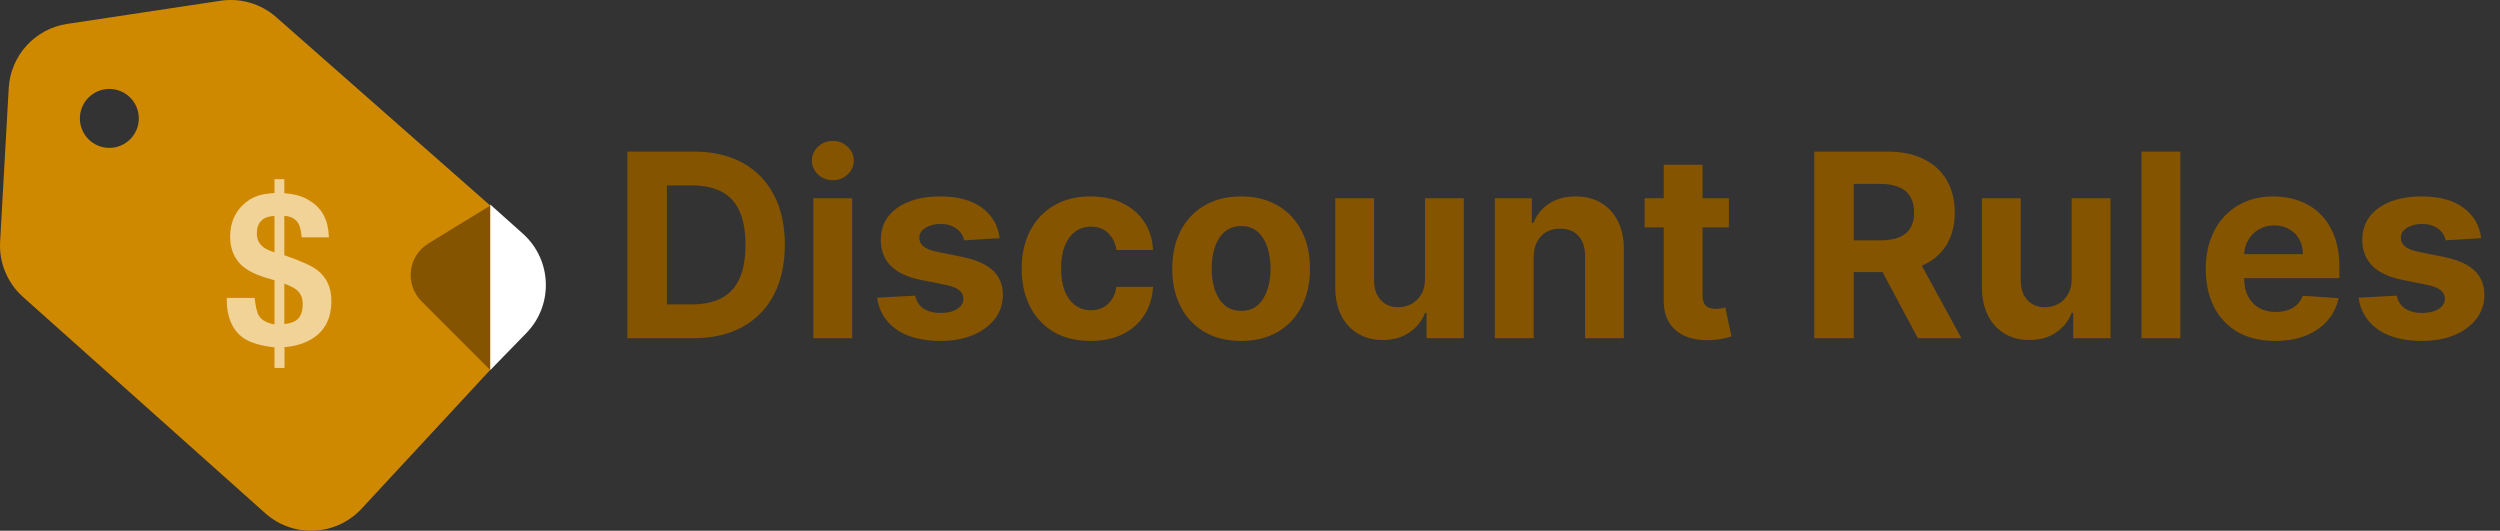
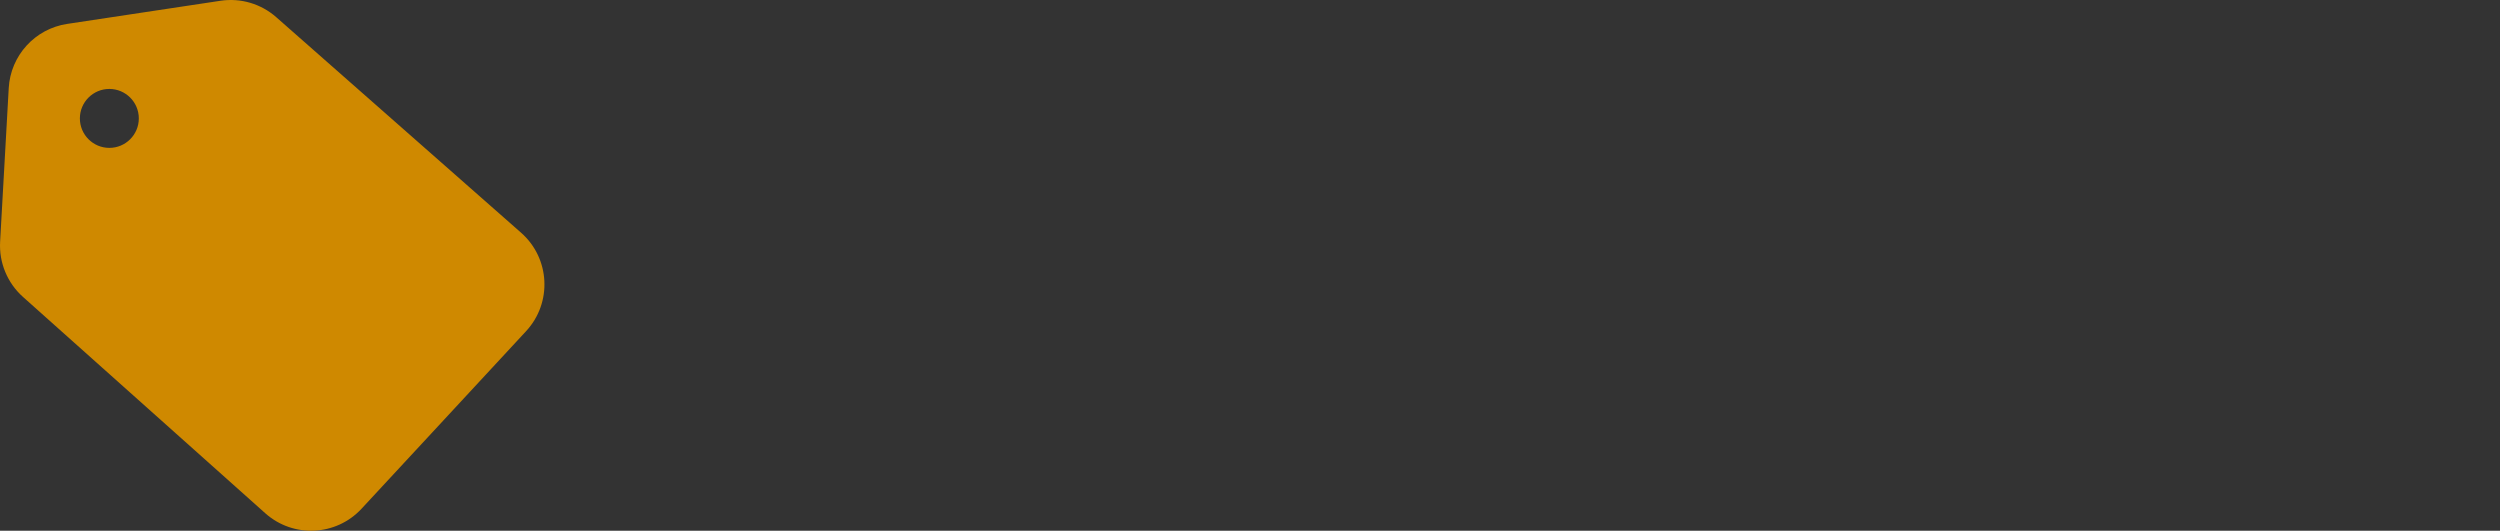
<svg xmlns="http://www.w3.org/2000/svg" width="179" height="38" viewBox="0 0 179 38" fill="none">
  <rect x="0" y="0" width="179" height="38" fill="#333333" stroke="none" />
  <path fill-rule="evenodd" clip-rule="evenodd" d="M30.878 31.041L25.888 36.423C24.062 38.392 20.996 38.536 18.993 36.748L1.646 21.26C0.527 20.26 -0.076 18.806 0.008 17.308L0.625 6.309C0.755 3.979 2.502 2.06 4.809 1.712L15.786 0.055C17.224 -0.162 18.685 0.268 19.777 1.229L37.31 16.663C39.39 18.494 39.552 21.679 37.669 23.711L30.878 31.041ZM7.829 10.588C8.994 10.588 9.939 9.644 9.939 8.478C9.939 7.313 8.994 6.368 7.829 6.368C6.664 6.368 5.719 7.313 5.719 8.478C5.719 9.644 6.664 10.588 7.829 10.588Z" fill="#CF8900" />
-   <path d="M35.105 26.496V14.716L30.671 17.433C29.208 18.329 28.968 20.358 30.181 21.572L35.105 26.496Z" fill="#845400" />
-   <path d="M37.442 16.737L35.105 14.646V26.496L37.685 23.848C39.642 21.84 39.531 18.606 37.442 16.737Z" fill="white" />
-   <path d="M20.357 23.204C20.747 23.155 21.031 23.066 21.209 22.937C21.52 22.71 21.675 22.318 21.675 21.76C21.675 21.336 21.529 21 21.238 20.753C21.066 20.61 20.772 20.462 20.357 20.309V23.204ZM19.654 15.467C19.225 15.477 18.906 15.593 18.699 15.815C18.492 16.033 18.388 16.331 18.388 16.711C18.388 17.126 18.544 17.454 18.855 17.696C19.027 17.829 19.294 17.953 19.654 18.066V15.467ZM20.372 26.343H19.654V24.87C18.682 24.761 17.956 24.549 17.477 24.233C16.634 23.665 16.219 22.698 16.234 21.331H18.233C18.302 21.953 18.398 22.37 18.521 22.582C18.714 22.913 19.091 23.128 19.654 23.226V20.065L19.054 19.887C18.112 19.611 17.445 19.226 17.055 18.732C16.671 18.239 16.478 17.644 16.478 16.948C16.478 16.489 16.552 16.072 16.7 15.697C16.853 15.322 17.065 14.999 17.337 14.727C17.687 14.377 18.077 14.135 18.506 14.002C18.768 13.918 19.151 13.856 19.654 13.816V12.832H20.357V13.831C21.162 13.896 21.794 14.093 22.253 14.424C23.087 14.952 23.519 15.808 23.548 16.992H21.601C21.562 16.553 21.488 16.233 21.379 16.03C21.191 15.68 20.851 15.487 20.357 15.453V18.273C21.532 18.678 22.322 19.036 22.726 19.347C23.393 19.865 23.726 20.596 23.726 21.538C23.726 22.782 23.269 23.685 22.356 24.248C21.799 24.593 21.137 24.796 20.372 24.855V26.343Z" fill="#F2D397" />
-   <path d="M49.659 24.215H44.923V10.855H49.698C51.042 10.855 52.199 11.122 53.169 11.657C54.138 12.188 54.884 12.951 55.406 13.947C55.932 14.943 56.195 16.134 56.195 17.522C56.195 18.913 55.932 20.109 55.406 21.11C54.884 22.11 54.134 22.877 53.156 23.412C52.181 23.947 51.016 24.215 49.659 24.215ZM47.748 21.794H49.541C50.377 21.794 51.079 21.647 51.649 21.351C52.223 21.051 52.653 20.588 52.94 19.961C53.232 19.331 53.377 18.518 53.377 17.522C53.377 16.535 53.232 15.728 52.94 15.101C52.653 14.475 52.225 14.014 51.655 13.719C51.085 13.423 50.383 13.275 49.548 13.275H47.748V21.794ZM58.236 24.215V14.195H61.015V24.215H58.236ZM59.632 12.903C59.218 12.903 58.864 12.766 58.568 12.492C58.277 12.214 58.131 11.881 58.131 11.494C58.131 11.111 58.277 10.783 58.568 10.509C58.864 10.231 59.218 10.091 59.632 10.091C60.045 10.091 60.397 10.231 60.688 10.509C60.984 10.783 61.132 11.111 61.132 11.494C61.132 11.881 60.984 12.214 60.688 12.492C60.397 12.766 60.045 12.903 59.632 12.903ZM71.578 17.052L69.034 17.209C68.99 16.991 68.897 16.795 68.753 16.621C68.609 16.443 68.42 16.302 68.186 16.197C67.955 16.089 67.679 16.034 67.357 16.034C66.926 16.034 66.563 16.126 66.268 16.308C65.972 16.487 65.824 16.726 65.824 17.026C65.824 17.265 65.92 17.467 66.111 17.633C66.302 17.798 66.631 17.93 67.096 18.03L68.91 18.396C69.884 18.596 70.61 18.918 71.088 19.361C71.567 19.805 71.806 20.388 71.806 21.11C71.806 21.766 71.612 22.343 71.225 22.838C70.843 23.334 70.317 23.721 69.647 23.999C68.981 24.273 68.214 24.41 67.344 24.41C66.017 24.41 64.961 24.134 64.174 23.582C63.391 23.025 62.932 22.269 62.797 21.312L65.53 21.168C65.613 21.573 65.813 21.881 66.131 22.095C66.448 22.303 66.855 22.408 67.35 22.408C67.838 22.408 68.229 22.314 68.525 22.127C68.825 21.936 68.977 21.69 68.981 21.39C68.977 21.138 68.87 20.931 68.662 20.77C68.453 20.605 68.131 20.479 67.696 20.392L65.961 20.046C64.983 19.851 64.254 19.511 63.776 19.029C63.302 18.546 63.065 17.93 63.065 17.183C63.065 16.539 63.239 15.984 63.586 15.519C63.939 15.054 64.432 14.695 65.067 14.443C65.707 14.19 66.455 14.064 67.311 14.064C68.577 14.064 69.573 14.332 70.299 14.867C71.03 15.402 71.456 16.13 71.578 17.052ZM78.083 24.41C77.057 24.41 76.174 24.193 75.435 23.758C74.7 23.319 74.134 22.71 73.739 21.931C73.347 21.153 73.151 20.257 73.151 19.244C73.151 18.218 73.349 17.317 73.745 16.543C74.145 15.765 74.713 15.158 75.448 14.723C76.183 14.284 77.057 14.064 78.07 14.064C78.944 14.064 79.71 14.223 80.366 14.54C81.023 14.858 81.543 15.304 81.925 15.878C82.308 16.452 82.519 17.126 82.558 17.9H79.936C79.862 17.4 79.666 16.998 79.349 16.693C79.036 16.384 78.625 16.23 78.116 16.23C77.685 16.23 77.309 16.348 76.987 16.582C76.67 16.813 76.422 17.15 76.243 17.593C76.065 18.037 75.976 18.574 75.976 19.205C75.976 19.844 76.063 20.388 76.237 20.836C76.415 21.284 76.665 21.625 76.987 21.86C77.309 22.095 77.685 22.212 78.116 22.212C78.433 22.212 78.718 22.147 78.97 22.016C79.227 21.886 79.438 21.697 79.603 21.449C79.773 21.197 79.884 20.894 79.936 20.542H82.558C82.515 21.307 82.306 21.982 81.932 22.564C81.562 23.143 81.051 23.595 80.399 23.921C79.747 24.247 78.975 24.41 78.083 24.41ZM88.865 24.41C87.852 24.41 86.975 24.195 86.236 23.765C85.501 23.33 84.933 22.725 84.533 21.951C84.133 21.173 83.933 20.27 83.933 19.244C83.933 18.209 84.133 17.304 84.533 16.53C84.933 15.752 85.501 15.147 86.236 14.717C86.975 14.282 87.852 14.064 88.865 14.064C89.878 14.064 90.752 14.282 91.487 14.717C92.227 15.147 92.796 15.752 93.196 16.53C93.596 17.304 93.796 18.209 93.796 19.244C93.796 20.27 93.596 21.173 93.196 21.951C92.796 22.725 92.227 23.33 91.487 23.765C90.752 24.195 89.878 24.41 88.865 24.41ZM88.878 22.258C89.339 22.258 89.724 22.127 90.032 21.866C90.341 21.601 90.574 21.24 90.731 20.783C90.891 20.327 90.972 19.807 90.972 19.224C90.972 18.642 90.891 18.122 90.731 17.665C90.574 17.209 90.341 16.848 90.032 16.582C89.724 16.317 89.339 16.184 88.878 16.184C88.412 16.184 88.021 16.317 87.704 16.582C87.391 16.848 87.153 17.209 86.993 17.665C86.836 18.122 86.758 18.642 86.758 19.224C86.758 19.807 86.836 20.327 86.993 20.783C87.153 21.24 87.391 21.601 87.704 21.866C88.021 22.127 88.412 22.258 88.878 22.258ZM102.029 19.948V14.195H104.808V24.215H102.14V22.395H102.036C101.809 22.982 101.433 23.454 100.907 23.81C100.385 24.167 99.748 24.345 98.996 24.345C98.326 24.345 97.737 24.193 97.228 23.889C96.719 23.584 96.321 23.151 96.034 22.59C95.751 22.029 95.608 21.358 95.603 20.575V14.195H98.382V20.079C98.387 20.67 98.546 21.138 98.859 21.481C99.172 21.825 99.591 21.997 100.118 21.997C100.453 21.997 100.766 21.921 101.057 21.768C101.348 21.612 101.583 21.381 101.762 21.077C101.944 20.773 102.033 20.396 102.029 19.948ZM109.81 18.422V24.215H107.031V14.195H109.679V15.963H109.797C110.019 15.38 110.39 14.919 110.912 14.58C111.434 14.236 112.067 14.064 112.811 14.064C113.507 14.064 114.113 14.216 114.631 14.521C115.148 14.825 115.551 15.26 115.838 15.826C116.125 16.387 116.268 17.056 116.268 17.835V24.215H113.489V18.331C113.493 17.717 113.337 17.239 113.019 16.895C112.702 16.547 112.265 16.373 111.708 16.373C111.334 16.373 111.004 16.454 110.717 16.615C110.434 16.776 110.212 17.011 110.051 17.319C109.895 17.624 109.814 17.991 109.81 18.422ZM123.788 14.195V16.282H117.754V14.195H123.788ZM119.124 11.794H121.903V21.136C121.903 21.392 121.942 21.592 122.02 21.736C122.098 21.875 122.207 21.973 122.346 22.029C122.49 22.086 122.655 22.114 122.842 22.114C122.973 22.114 123.103 22.103 123.233 22.082C123.364 22.055 123.464 22.036 123.534 22.023L123.971 24.091C123.831 24.134 123.636 24.184 123.384 24.241C123.131 24.302 122.825 24.339 122.464 24.352C121.794 24.378 121.207 24.289 120.702 24.084C120.202 23.88 119.813 23.562 119.535 23.132C119.256 22.701 119.119 22.158 119.124 21.501V11.794ZM129.902 24.215V10.855H135.173C136.182 10.855 137.043 11.035 137.756 11.396C138.474 11.753 139.02 12.259 139.394 12.916C139.772 13.569 139.961 14.336 139.961 15.219C139.961 16.106 139.77 16.869 139.387 17.509C139.004 18.144 138.45 18.631 137.724 18.97C137.002 19.309 136.128 19.479 135.101 19.479H131.572V17.209H134.645C135.184 17.209 135.632 17.135 135.988 16.987C136.345 16.839 136.61 16.617 136.784 16.321C136.963 16.026 137.052 15.658 137.052 15.219C137.052 14.775 136.963 14.401 136.784 14.097C136.61 13.792 136.343 13.562 135.982 13.405C135.625 13.245 135.175 13.164 134.632 13.164H132.727V24.215H129.902ZM137.117 18.135L140.437 24.215H137.319L134.071 18.135H137.117ZM148.331 19.948V14.195H151.11V24.215H148.442V22.395H148.337C148.111 22.982 147.735 23.454 147.209 23.81C146.687 24.167 146.05 24.345 145.297 24.345C144.628 24.345 144.038 24.193 143.53 23.889C143.021 23.584 142.623 23.151 142.336 22.59C142.053 22.029 141.91 21.358 141.905 20.575V14.195H144.684V20.079C144.689 20.67 144.847 21.138 145.16 21.481C145.474 21.825 145.893 21.997 146.419 21.997C146.754 21.997 147.067 21.921 147.359 21.768C147.65 21.612 147.885 21.381 148.063 21.077C148.246 20.773 148.335 20.396 148.331 19.948ZM156.112 10.855V24.215H153.333V10.855H156.112ZM162.904 24.41C161.873 24.41 160.986 24.202 160.243 23.784C159.503 23.362 158.934 22.767 158.533 21.997C158.133 21.223 157.933 20.307 157.933 19.25C157.933 18.22 158.133 17.315 158.533 16.537C158.934 15.758 159.497 15.152 160.223 14.717C160.954 14.282 161.81 14.064 162.793 14.064C163.454 14.064 164.07 14.171 164.639 14.384C165.213 14.593 165.714 14.908 166.14 15.33C166.57 15.752 166.905 16.282 167.144 16.922C167.384 17.556 167.503 18.3 167.503 19.152V19.916H159.042V18.194H164.887C164.887 17.794 164.8 17.439 164.626 17.13C164.452 16.822 164.211 16.58 163.902 16.406C163.598 16.228 163.243 16.139 162.839 16.139C162.417 16.139 162.043 16.237 161.717 16.432C161.395 16.624 161.143 16.882 160.96 17.209C160.778 17.53 160.684 17.889 160.68 18.285V19.922C160.68 20.418 160.771 20.846 160.954 21.207C161.141 21.568 161.404 21.847 161.743 22.042C162.082 22.238 162.484 22.336 162.95 22.336C163.259 22.336 163.541 22.293 163.798 22.206C164.054 22.119 164.274 21.988 164.457 21.814C164.639 21.64 164.779 21.427 164.874 21.175L167.444 21.344C167.314 21.962 167.047 22.501 166.642 22.962C166.242 23.419 165.724 23.776 165.09 24.032C164.459 24.284 163.73 24.41 162.904 24.41ZM177.654 17.052L175.11 17.209C175.066 16.991 174.973 16.795 174.829 16.621C174.685 16.443 174.496 16.302 174.261 16.197C174.031 16.089 173.755 16.034 173.433 16.034C173.002 16.034 172.639 16.126 172.344 16.308C172.048 16.487 171.9 16.726 171.9 17.026C171.9 17.265 171.996 17.467 172.187 17.633C172.378 17.798 172.707 17.93 173.172 18.03L174.986 18.396C175.96 18.596 176.686 18.918 177.164 19.361C177.643 19.805 177.882 20.388 177.882 21.11C177.882 21.766 177.688 22.343 177.301 22.838C176.919 23.334 176.392 23.721 175.723 23.999C175.057 24.273 174.29 24.41 173.42 24.41C172.094 24.41 171.037 24.134 170.25 23.582C169.467 23.025 169.008 22.269 168.873 21.312L171.606 21.168C171.689 21.573 171.889 21.881 172.207 22.095C172.524 22.303 172.931 22.408 173.426 22.408C173.914 22.408 174.305 22.314 174.601 22.127C174.901 21.936 175.053 21.69 175.057 21.39C175.053 21.138 174.946 20.931 174.738 20.77C174.529 20.605 174.207 20.479 173.772 20.392L172.037 20.046C171.058 19.851 170.33 19.511 169.852 19.029C169.378 18.546 169.141 17.93 169.141 17.183C169.141 16.539 169.315 15.984 169.662 15.519C170.015 15.054 170.508 14.695 171.143 14.443C171.783 14.19 172.531 14.064 173.387 14.064C174.653 14.064 175.649 14.332 176.375 14.867C177.106 15.402 177.532 16.13 177.654 17.052Z" fill="#845400" />
</svg>